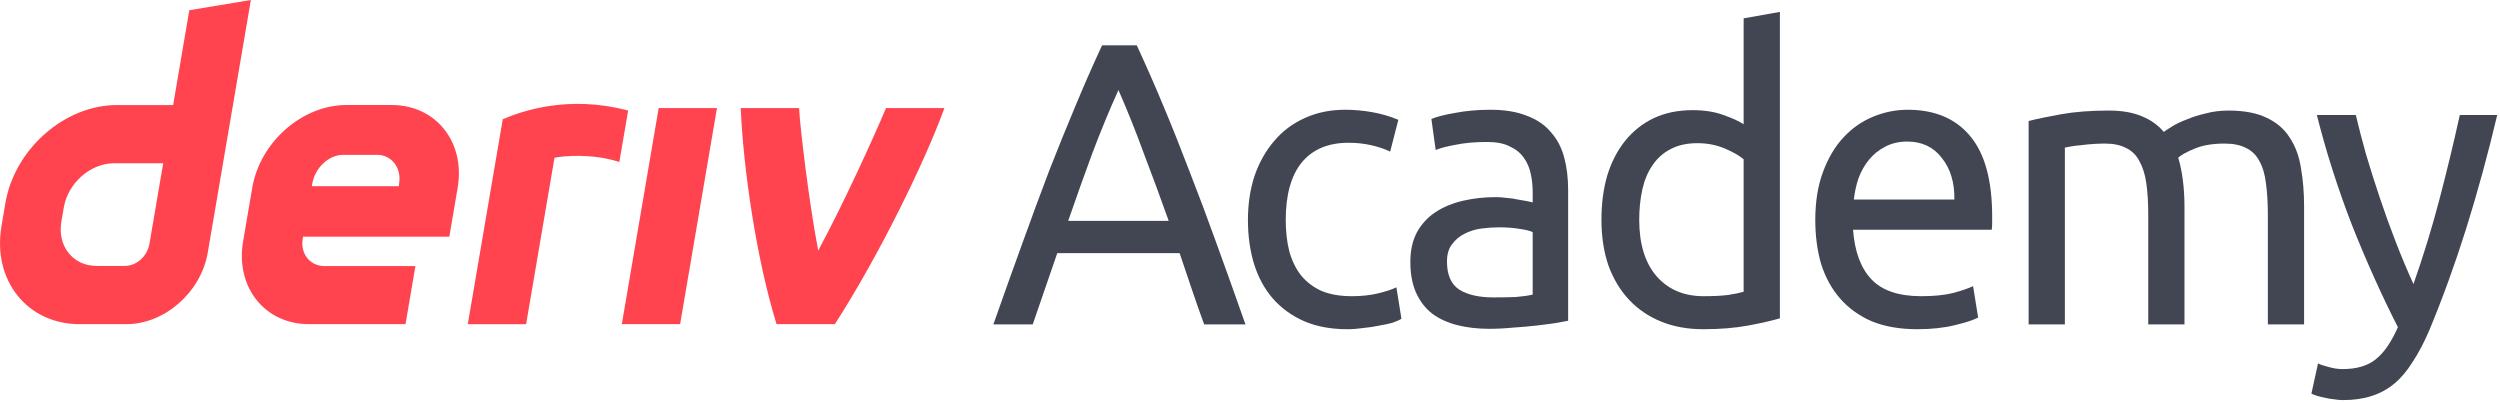
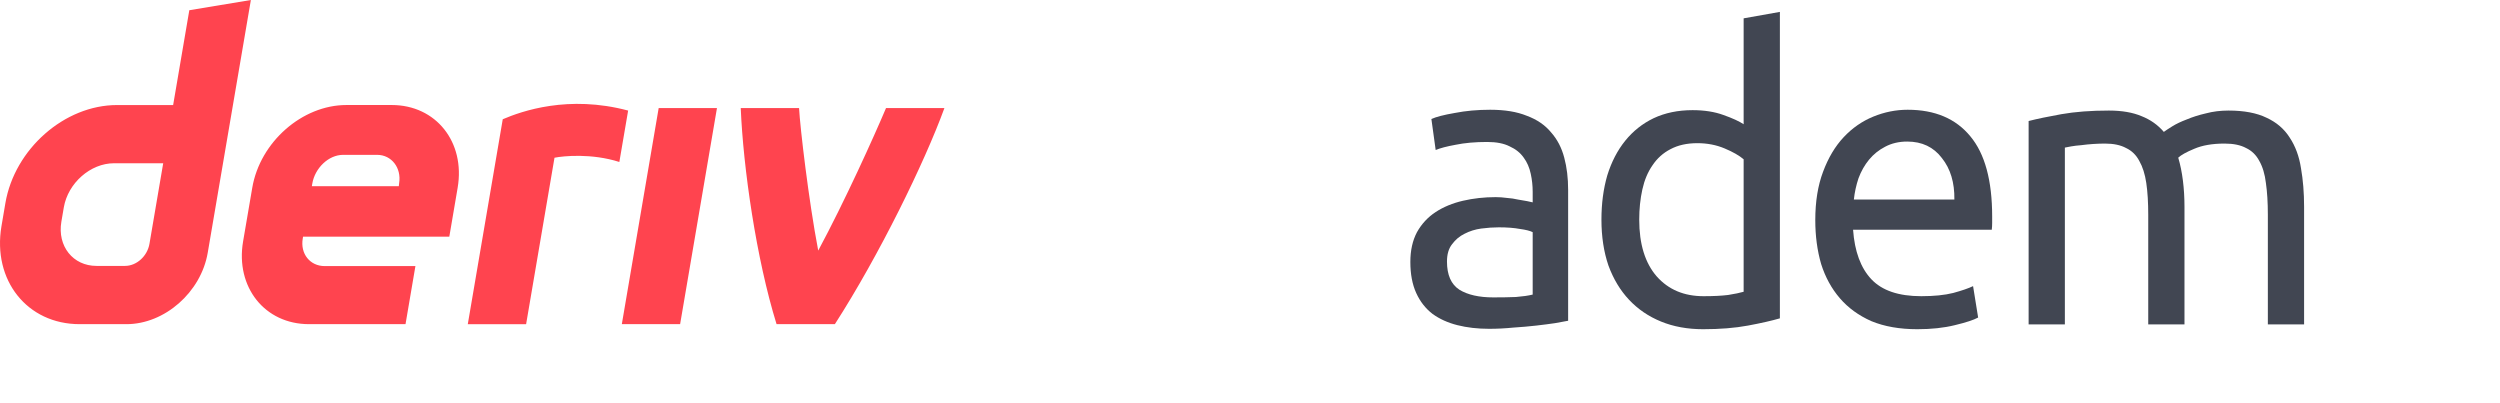
<svg xmlns="http://www.w3.org/2000/svg" width="149" height="24" viewBox="0 0 149 24" fill="none">
  <path d="M11.283 0.61L10.319 6.261H6.972C3.849 6.261 0.873 8.876 0.321 12.104L0.088 13.477C-0.461 16.705 1.622 19.32 4.745 19.32H7.537C9.812 19.32 11.981 17.416 12.381 15.063L14.952 0L11.283 0.61ZM8.908 14.53C8.785 15.257 8.152 15.848 7.449 15.848H5.753C4.35 15.848 3.411 14.671 3.657 13.217L3.803 12.361C4.052 10.91 5.391 9.73 6.795 9.73H9.727L8.908 14.53ZM37.061 19.319L39.257 6.441H42.731L40.535 19.319H37.058H37.061ZM37.437 6.59C37.263 7.611 37.088 8.633 36.913 9.654C35.268 9.126 33.569 9.294 33.048 9.401C32.484 12.708 31.92 16.016 31.356 19.323H27.88C28.352 16.556 29.964 7.107 29.964 7.107C31.095 6.623 33.872 5.64 37.437 6.59ZM23.351 6.259H20.646C18.011 6.259 15.499 8.466 15.035 11.189L14.488 14.39C14.024 17.114 15.781 19.32 18.416 19.32H24.169L24.759 15.859H19.353C18.475 15.859 17.888 15.125 18.044 14.215L18.062 14.106H26.779L27.276 11.189C27.741 8.466 25.983 6.259 23.348 6.259H23.351ZM23.789 10.913L23.769 11.099H18.586L18.614 10.934C18.77 10.028 19.571 9.229 20.451 9.229H22.476C23.345 9.229 23.933 10.014 23.789 10.913ZM56.287 6.441C55.102 9.696 52.388 15.232 49.759 19.319H46.283C45.076 15.429 44.296 10.008 44.148 6.441H47.624C47.687 7.605 48.191 11.921 48.766 14.935C50.344 12.002 52.083 8.154 52.807 6.441H56.287Z" fill="#FF444F" />
-   <path d="M71.768 19.333C71.504 18.613 71.257 17.909 71.025 17.221C70.792 16.517 70.552 15.805 70.305 15.085H63.014L61.551 19.333H59.205C59.825 17.573 60.405 15.949 60.947 14.461C61.489 12.957 62.015 11.533 62.526 10.189C63.052 8.845 63.571 7.565 64.082 6.349C64.593 5.117 65.126 3.901 65.684 2.701H67.751C68.308 3.901 68.842 5.117 69.353 6.349C69.864 7.565 70.374 8.845 70.885 10.189C71.412 11.533 71.946 12.957 72.487 14.461C73.029 15.949 73.61 17.573 74.229 19.333H71.768ZM69.655 13.165C69.159 11.773 68.664 10.429 68.168 9.133C67.689 7.821 67.186 6.565 66.659 5.365C66.117 6.565 65.599 7.821 65.103 9.133C64.623 10.429 64.144 11.773 63.664 13.165H69.655Z" fill="#414652" />
-   <path d="M80.299 19.621C79.323 19.621 78.464 19.461 77.721 19.141C76.994 18.821 76.374 18.373 75.864 17.797C75.368 17.221 74.997 16.541 74.749 15.757C74.501 14.957 74.377 14.077 74.377 13.117C74.377 12.157 74.509 11.277 74.772 10.477C75.051 9.677 75.438 8.989 75.933 8.413C76.429 7.821 77.032 7.365 77.745 7.045C78.472 6.709 79.277 6.541 80.159 6.541C80.701 6.541 81.243 6.589 81.785 6.685C82.327 6.781 82.845 6.933 83.341 7.141L82.853 9.037C82.528 8.877 82.149 8.749 81.715 8.653C81.297 8.557 80.848 8.509 80.368 8.509C79.161 8.509 78.232 8.901 77.582 9.685C76.947 10.469 76.63 11.613 76.63 13.117C76.63 13.789 76.7 14.405 76.839 14.965C76.994 15.525 77.226 16.005 77.535 16.405C77.861 16.805 78.271 17.117 78.766 17.341C79.262 17.549 79.865 17.653 80.577 17.653C81.15 17.653 81.669 17.597 82.133 17.485C82.598 17.373 82.961 17.253 83.225 17.125L83.526 18.997C83.403 19.077 83.225 19.157 82.992 19.237C82.76 19.301 82.497 19.357 82.203 19.405C81.909 19.469 81.591 19.517 81.251 19.549C80.926 19.597 80.608 19.621 80.299 19.621Z" fill="#414652" />
  <path d="M89.003 17.725C89.514 17.725 89.963 17.717 90.35 17.701C90.752 17.669 91.085 17.621 91.348 17.557V13.837C91.193 13.757 90.938 13.693 90.582 13.645C90.241 13.581 89.823 13.549 89.328 13.549C89.003 13.549 88.655 13.573 88.283 13.621C87.927 13.669 87.594 13.773 87.285 13.933C86.99 14.077 86.743 14.285 86.542 14.557C86.34 14.813 86.24 15.157 86.24 15.589C86.24 16.389 86.487 16.949 86.983 17.269C87.478 17.573 88.151 17.725 89.003 17.725ZM88.817 6.541C89.684 6.541 90.412 6.661 91 6.901C91.604 7.125 92.084 7.453 92.44 7.885C92.811 8.301 93.074 8.805 93.229 9.397C93.384 9.973 93.461 10.613 93.461 11.317V19.117C93.276 19.149 93.012 19.197 92.672 19.261C92.347 19.309 91.975 19.357 91.557 19.405C91.139 19.453 90.683 19.493 90.187 19.525C89.707 19.573 89.227 19.597 88.748 19.597C88.066 19.597 87.439 19.525 86.867 19.381C86.294 19.237 85.799 19.013 85.38 18.709C84.963 18.389 84.637 17.973 84.405 17.461C84.173 16.949 84.057 16.333 84.057 15.613C84.057 14.925 84.189 14.333 84.452 13.837C84.73 13.341 85.102 12.941 85.566 12.637C86.031 12.333 86.573 12.109 87.192 11.965C87.811 11.821 88.461 11.749 89.142 11.749C89.359 11.749 89.584 11.765 89.816 11.797C90.048 11.813 90.265 11.845 90.466 11.893C90.683 11.925 90.868 11.957 91.023 11.989C91.178 12.021 91.286 12.045 91.348 12.061V11.437C91.348 11.069 91.31 10.709 91.232 10.357C91.155 9.989 91.015 9.669 90.814 9.397C90.613 9.109 90.334 8.885 89.978 8.725C89.638 8.549 89.189 8.461 88.631 8.461C87.919 8.461 87.292 8.517 86.751 8.629C86.224 8.725 85.829 8.829 85.566 8.941L85.311 7.093C85.59 6.965 86.054 6.845 86.704 6.733C87.354 6.605 88.059 6.541 88.817 6.541Z" fill="#414652" />
  <path d="M103.921 9.493C103.658 9.269 103.279 9.053 102.784 8.845C102.288 8.637 101.746 8.533 101.158 8.533C100.539 8.533 100.005 8.653 99.556 8.893C99.122 9.117 98.766 9.437 98.488 9.853C98.209 10.253 98.008 10.733 97.884 11.293C97.76 11.853 97.698 12.453 97.698 13.093C97.698 14.549 98.046 15.677 98.743 16.477C99.44 17.261 100.369 17.653 101.53 17.653C102.118 17.653 102.606 17.629 102.993 17.581C103.395 17.517 103.705 17.453 103.921 17.389V9.493ZM103.921 1.093L106.081 0.709V18.973C105.586 19.117 104.951 19.261 104.177 19.405C103.403 19.549 102.513 19.621 101.506 19.621C100.578 19.621 99.742 19.469 98.999 19.165C98.255 18.861 97.621 18.429 97.094 17.869C96.568 17.309 96.158 16.629 95.864 15.829C95.585 15.013 95.446 14.101 95.446 13.093C95.446 12.133 95.562 11.253 95.794 10.453C96.042 9.653 96.398 8.965 96.862 8.389C97.327 7.813 97.892 7.365 98.557 7.045C99.239 6.725 100.013 6.565 100.879 6.565C101.576 6.565 102.188 6.661 102.714 6.853C103.256 7.045 103.658 7.229 103.921 7.405V1.093Z" fill="#414652" />
  <path d="M108.191 13.117C108.191 12.013 108.346 11.053 108.655 10.237C108.965 9.405 109.375 8.717 109.886 8.173C110.397 7.629 110.985 7.221 111.651 6.949C112.316 6.677 112.998 6.541 113.694 6.541C115.32 6.541 116.566 7.069 117.433 8.125C118.3 9.165 118.733 10.757 118.733 12.901C118.733 12.997 118.733 13.125 118.733 13.285C118.733 13.429 118.725 13.565 118.71 13.693H110.443C110.536 14.989 110.9 15.973 111.535 16.645C112.169 17.317 113.16 17.653 114.507 17.653C115.266 17.653 115.9 17.589 116.411 17.461C116.937 17.317 117.332 17.181 117.595 17.053L117.897 18.925C117.634 19.069 117.17 19.221 116.504 19.381C115.854 19.541 115.111 19.621 114.275 19.621C113.222 19.621 112.309 19.461 111.535 19.141C110.776 18.805 110.149 18.349 109.654 17.773C109.158 17.197 108.787 16.517 108.539 15.733C108.307 14.933 108.191 14.061 108.191 13.117ZM116.481 11.893C116.496 10.885 116.249 10.061 115.738 9.421C115.242 8.765 114.553 8.437 113.671 8.437C113.176 8.437 112.734 8.541 112.347 8.749C111.976 8.941 111.659 9.197 111.395 9.517C111.132 9.837 110.923 10.205 110.768 10.621C110.629 11.037 110.536 11.461 110.49 11.893H116.481Z" fill="#414652" />
  <path d="M120.906 7.213C121.402 7.085 122.052 6.949 122.857 6.805C123.678 6.661 124.622 6.589 125.69 6.589C126.464 6.589 127.114 6.701 127.641 6.925C128.167 7.133 128.608 7.445 128.964 7.861C129.072 7.781 129.243 7.669 129.475 7.525C129.707 7.381 129.994 7.245 130.334 7.117C130.675 6.973 131.054 6.853 131.472 6.757C131.89 6.645 132.339 6.589 132.819 6.589C133.748 6.589 134.506 6.733 135.094 7.021C135.683 7.293 136.139 7.685 136.464 8.197C136.805 8.709 137.029 9.317 137.138 10.021C137.262 10.725 137.324 11.493 137.324 12.325V19.333H135.164V12.805C135.164 12.069 135.125 11.437 135.048 10.909C134.986 10.381 134.854 9.941 134.653 9.589C134.467 9.237 134.204 8.981 133.864 8.821C133.539 8.645 133.113 8.557 132.587 8.557C131.859 8.557 131.255 8.661 130.775 8.869C130.311 9.061 129.994 9.237 129.823 9.397C129.947 9.813 130.04 10.269 130.102 10.765C130.164 11.261 130.195 11.781 130.195 12.325V19.333H128.035V12.805C128.035 12.069 127.997 11.437 127.919 10.909C127.842 10.381 127.702 9.941 127.501 9.589C127.315 9.237 127.052 8.981 126.712 8.821C126.387 8.645 125.969 8.557 125.458 8.557C125.241 8.557 125.009 8.565 124.761 8.581C124.513 8.597 124.274 8.621 124.041 8.653C123.825 8.669 123.623 8.693 123.438 8.725C123.252 8.757 123.128 8.781 123.066 8.797V19.333H120.906V7.213Z" fill="#414652" />
-   <path d="M138.154 21.661C138.324 21.741 138.541 21.813 138.804 21.877C139.083 21.957 139.353 21.997 139.617 21.997C140.468 21.997 141.134 21.797 141.614 21.397C142.094 21.013 142.527 20.381 142.914 19.501C141.939 17.581 141.025 15.549 140.174 13.405C139.338 11.245 138.641 9.061 138.084 6.853H140.406C140.576 7.573 140.778 8.349 141.01 9.181C141.258 10.013 141.528 10.869 141.823 11.749C142.117 12.629 142.434 13.509 142.775 14.389C143.115 15.269 143.471 16.117 143.843 16.933C144.431 15.253 144.942 13.589 145.375 11.941C145.809 10.293 146.219 8.597 146.606 6.853H148.835C148.278 9.205 147.659 11.469 146.978 13.645C146.296 15.805 145.561 17.829 144.772 19.717C144.462 20.437 144.137 21.053 143.796 21.565C143.471 22.093 143.107 22.525 142.705 22.861C142.303 23.197 141.846 23.445 141.335 23.605C140.84 23.765 140.275 23.845 139.64 23.845C139.47 23.845 139.292 23.829 139.106 23.797C138.92 23.781 138.734 23.749 138.548 23.701C138.378 23.669 138.216 23.629 138.061 23.581C137.922 23.533 137.821 23.493 137.759 23.461L138.154 21.661Z" fill="#414652" />
</svg>